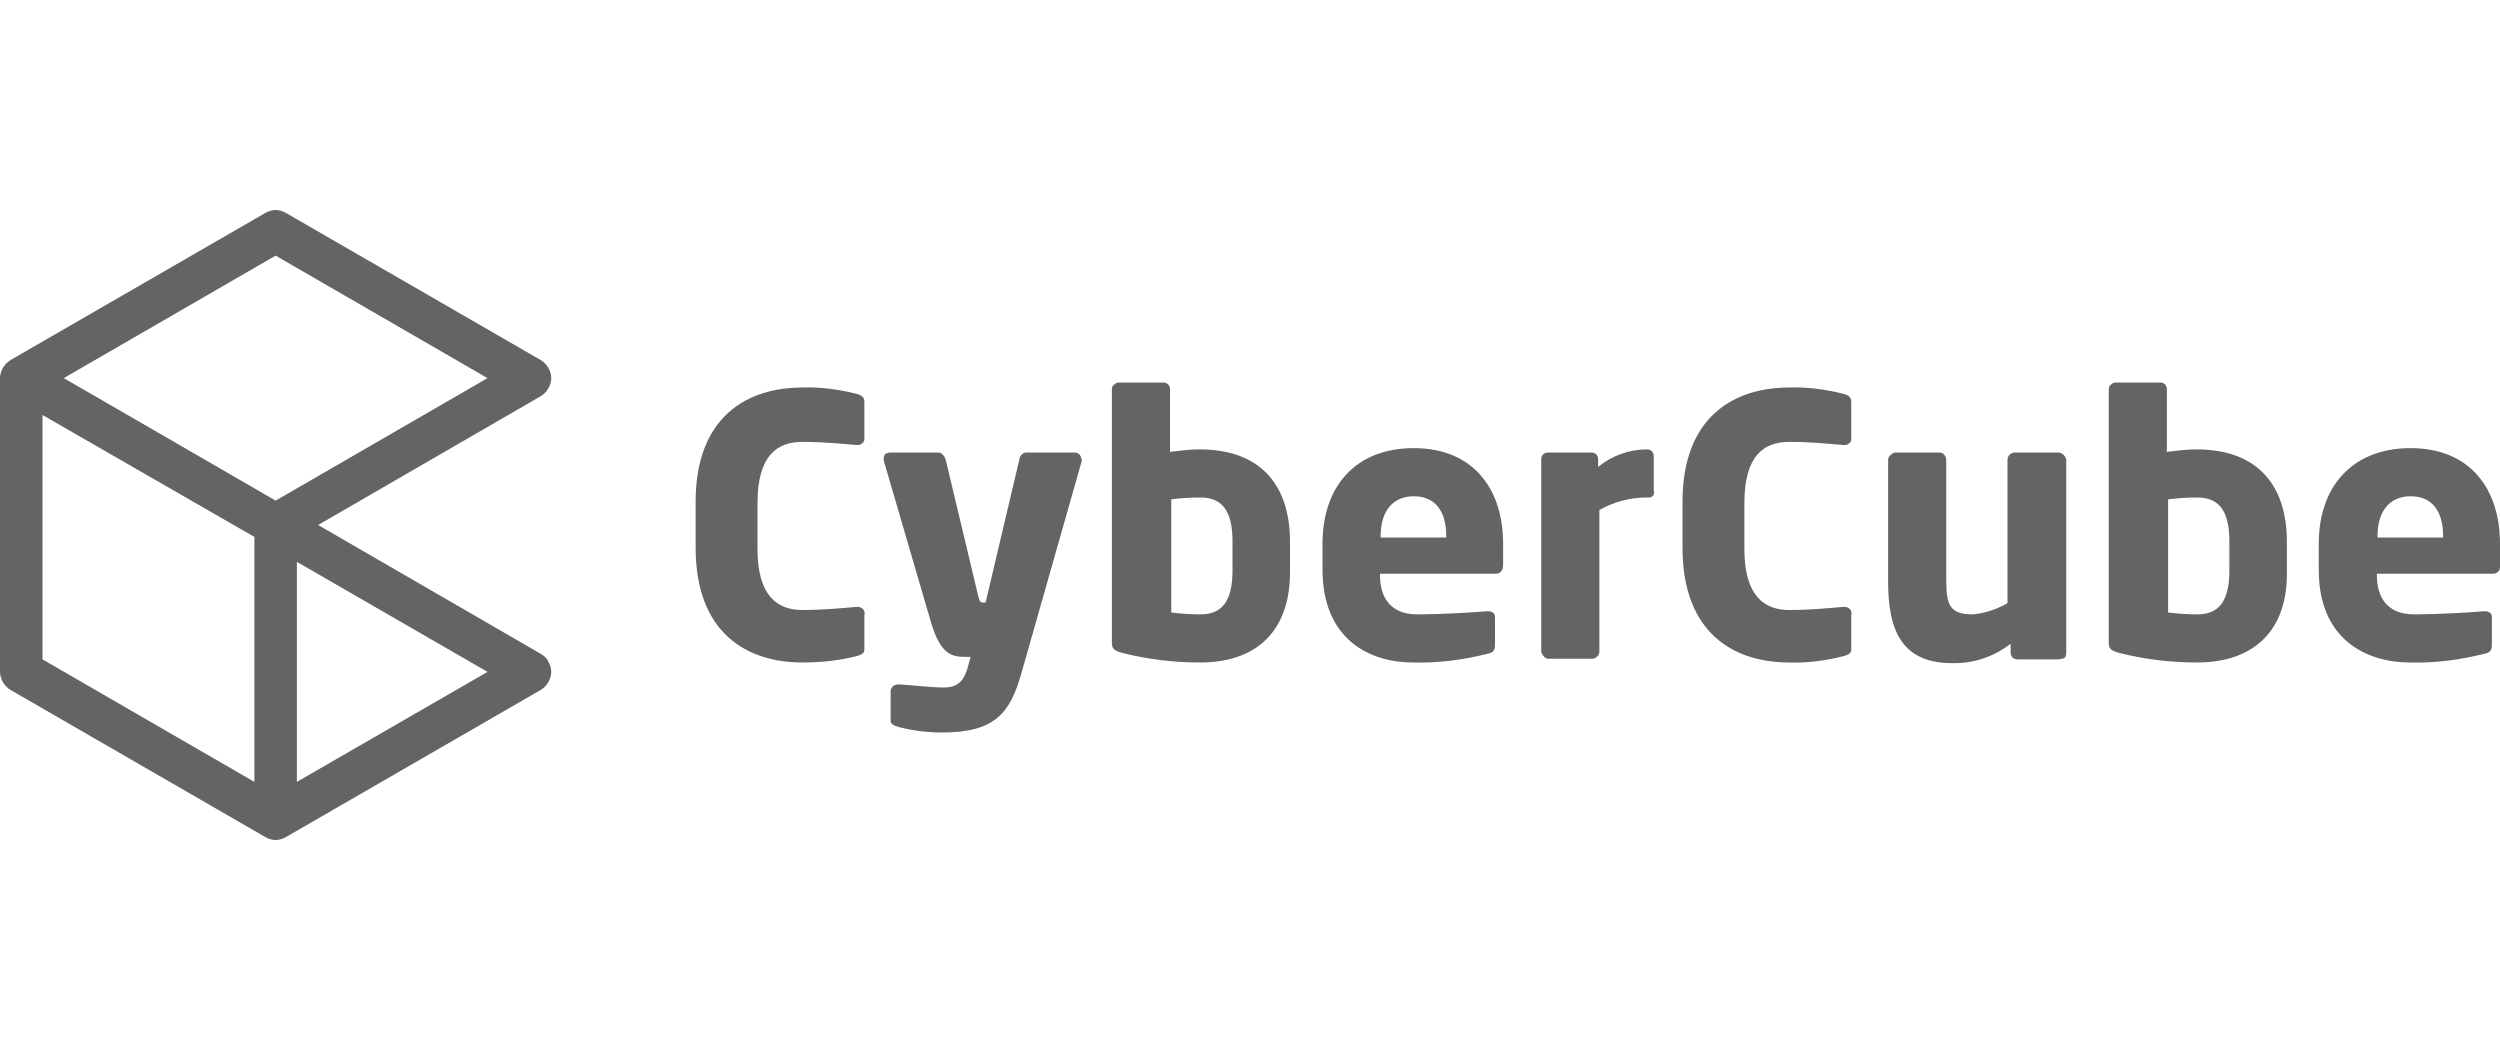
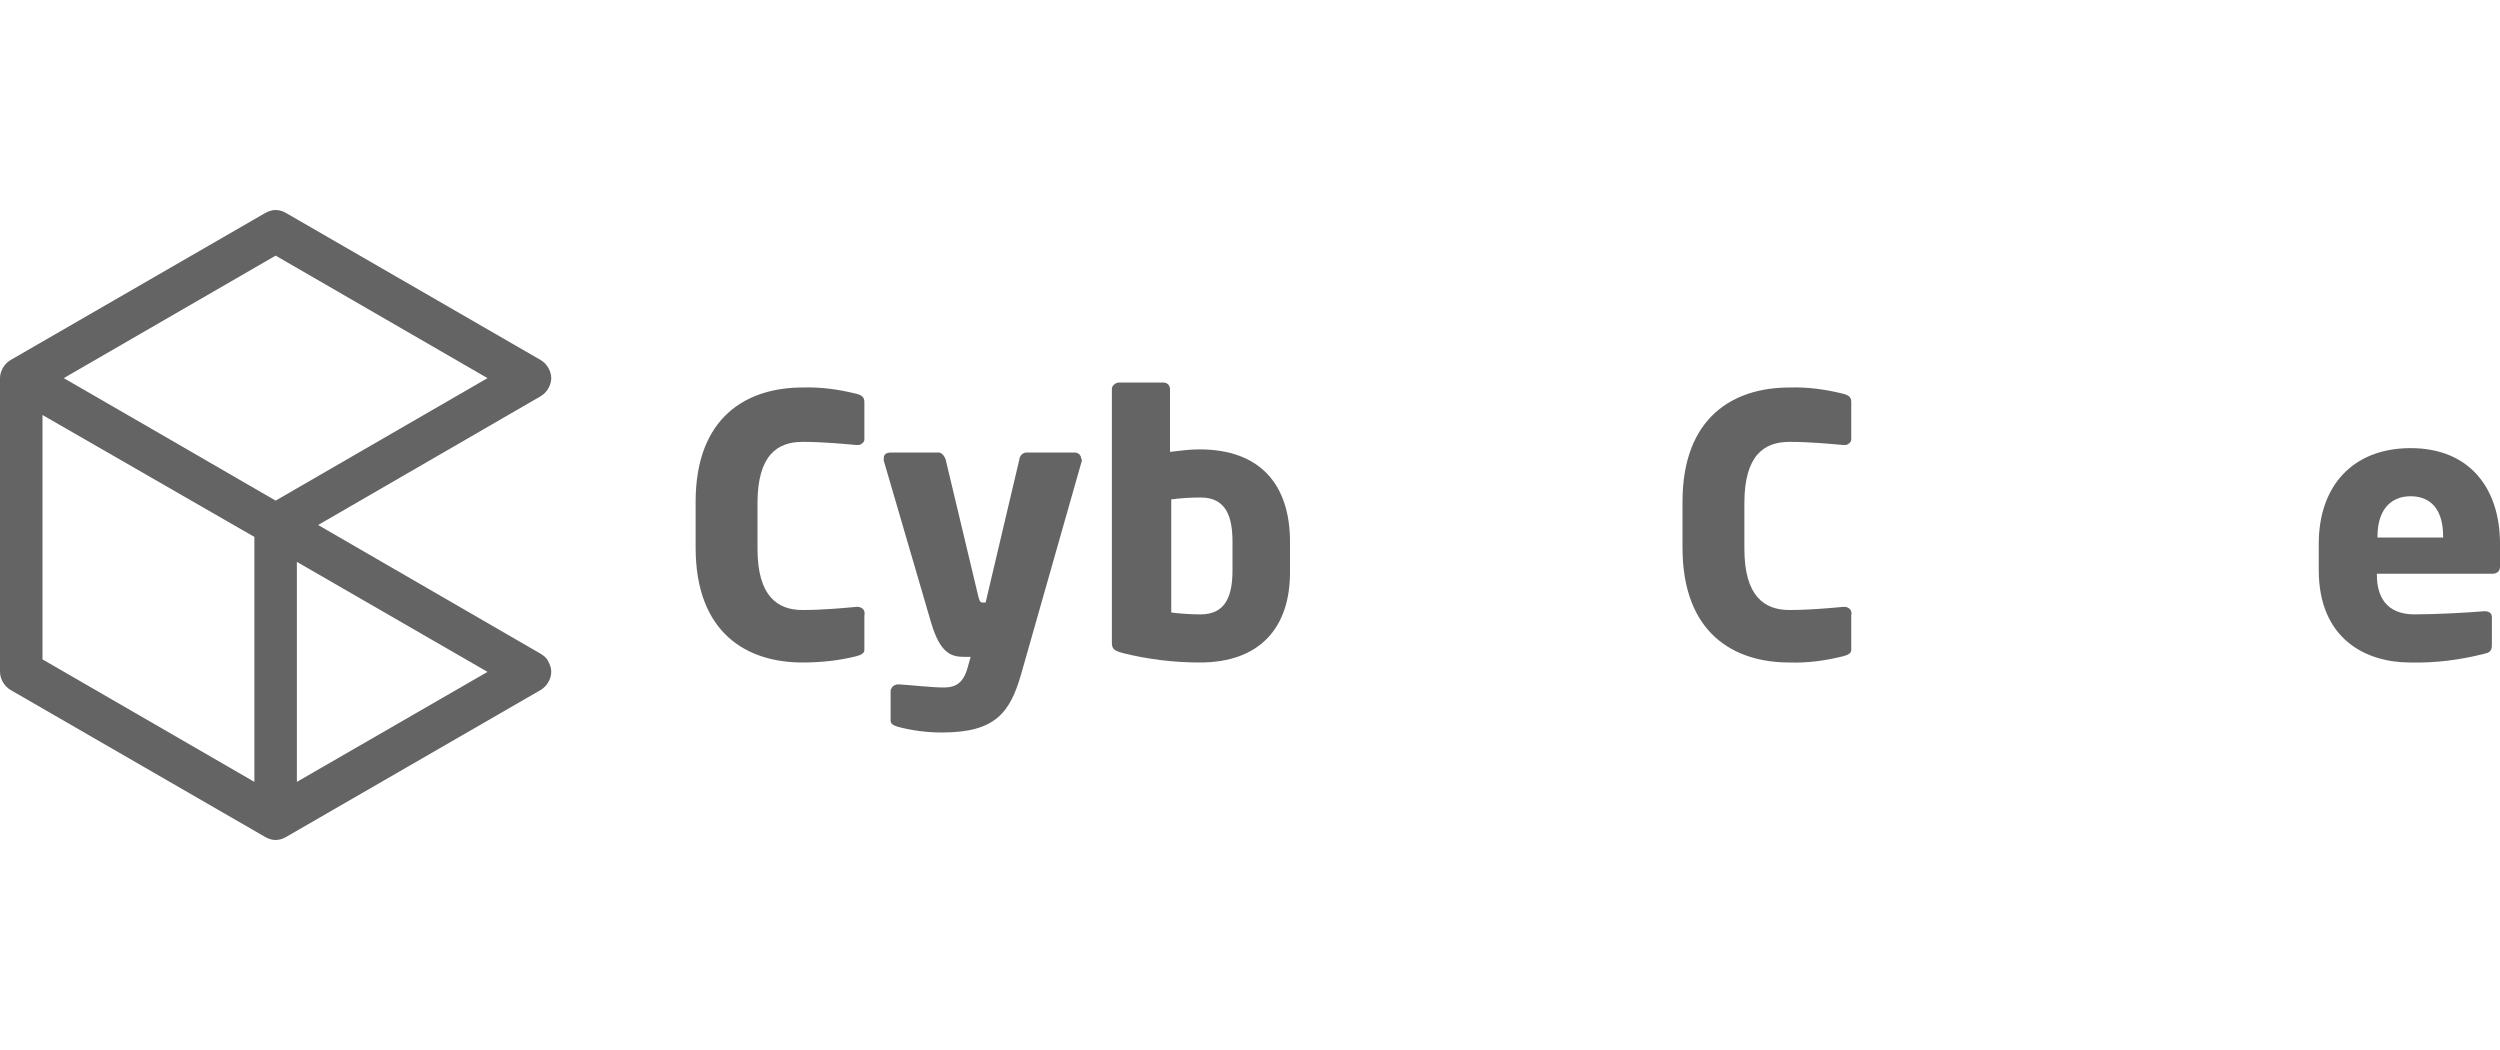
<svg xmlns="http://www.w3.org/2000/svg" version="1.1" id="Calque_1" x="0px" y="0px" viewBox="0 0 400 168" style="enable-background:new 0 0 400 168;" xml:space="preserve">
  <style type="text/css">
	.st0{fill:#646464;}
</style>
  <g>
    <path class="st0" d="M137,105c-2.8,0.7-5.7,1-8.6,1c-8.8,0-17.1-4.6-17.1-18.4v-7.3c0-13.7,8.3-18.3,17.1-18.3   c2.9-0.1,5.8,0.3,8.6,1c0.8,0.2,1.3,0.5,1.3,1.3v5.6c0,0.2,0,0.3,0,0.5c0,0.1-0.1,0.3-0.2,0.4c-0.1,0.1-0.2,0.2-0.4,0.3   c-0.1,0.1-0.3,0.1-0.5,0.1H137c-2.2-0.2-5.4-0.5-8.6-0.5c-4,0-7.2,2.1-7.2,9.8v7.3c0,7.6,3.2,9.8,7.2,9.8c3.2,0,6.4-0.3,8.6-0.5   h0.2c0.2,0,0.3,0,0.5,0.1c0.1,0.1,0.3,0.1,0.4,0.3c0.1,0.1,0.2,0.2,0.2,0.4c0,0.1,0.1,0.3,0,0.5v5.6   C138.3,104.5,137.8,104.8,137,105z" />
    <path class="st0" d="M173.1,73.7l-9.7,34.1c-1.8,6.3-4.2,9.4-12.7,9.4c-2.4,0-4.7-0.3-7-0.9c-0.6-0.2-1.2-0.4-1.2-1v-4.7   c0-0.1,0-0.3,0.1-0.4c0.1-0.1,0.1-0.3,0.3-0.4c0.1-0.1,0.2-0.2,0.4-0.2c0.1-0.1,0.3-0.1,0.4-0.1h0.1c1.9,0.1,5.3,0.5,7.2,0.5   c1.9,0,3.1-0.7,3.8-3.1l0.5-1.8h-0.9c-2.1,0-3.9-0.4-5.4-5.4l-7.6-26c0-0.1,0-0.3,0-0.4c0-0.6,0.4-0.9,1.2-0.9h7.6   c0.3,0,0.5,0.2,0.7,0.4c0.2,0.2,0.3,0.5,0.4,0.7l5.2,21.8c0.2,0.8,0.3,1.1,0.7,1.1h0.5l5.4-22.9c0-0.3,0.2-0.6,0.4-0.8   c0.2-0.2,0.5-0.3,0.8-0.3h7.6c0.3,0,0.6,0.1,0.8,0.3c0.2,0.2,0.3,0.5,0.3,0.7C173.1,73.5,173.1,73.6,173.1,73.7z" />
    <path class="st0" d="M192,106c-4.2,0-8.3-0.5-12.3-1.5c-1.5-0.4-1.8-0.7-1.8-1.7V62.3c0-0.3,0.1-0.6,0.4-0.8   c0.2-0.2,0.5-0.3,0.8-0.3h7c0.3,0,0.6,0.1,0.8,0.3c0.2,0.2,0.3,0.5,0.3,0.8v10c1.6-0.2,3.2-0.4,4.7-0.4c9.8,0,14.5,5.7,14.5,14.8   v4.6C206.5,100.6,201.4,106,192,106z M197.2,86.7c0-4-1-7.1-5.1-7.1c-1.6,0-3.2,0.1-4.7,0.3V98c1.6,0.2,3.2,0.3,4.7,0.3   c4.1,0,5.1-3.1,5.1-7.1V86.7z" />
-     <path class="st0" d="M239.3,91.8h-18.5V92c0,3.3,1.4,6.3,6,6.3c3.6,0,8.8-0.3,11.1-0.5h0.2c0.6,0,1.1,0.3,1.1,0.9v4.4   c0,0.9-0.2,1.3-1.2,1.5c-3.9,1-7.9,1.5-11.9,1.4c-7,0-14.5-3.7-14.5-14.9V87c0-9.3,5.4-15.3,14.6-15.3c9.5,0,14.3,6.5,14.3,15.3   v3.4C240.5,91.3,240,91.8,239.3,91.8z M231.4,85.8c0-4.3-2-6.4-5.2-6.4s-5.3,2.2-5.3,6.4v0.2h10.5V85.8z" />
-     <path class="st0" d="M263.9,79.6h-0.5c-2.6,0-5.2,0.7-7.5,2v22.6c0,0.3-0.1,0.6-0.3,0.8c-0.2,0.2-0.5,0.4-0.8,0.4h-7   c-0.3,0-0.6-0.1-0.8-0.4c-0.2-0.2-0.4-0.5-0.4-0.8V73.5c0-0.3,0.1-0.6,0.3-0.8c0.2-0.2,0.5-0.3,0.8-0.3h6.9c0.3,0,0.6,0.1,0.8,0.3   c0.2,0.2,0.3,0.5,0.3,0.8v1.2c2.2-1.8,5-2.8,7.8-2.8c0.3,0,0.6,0.1,0.8,0.3c0.2,0.2,0.3,0.5,0.3,0.8v5.5   C264.8,79.1,264.4,79.6,263.9,79.6z" />
    <path class="st0" d="M294.9,105c-2.8,0.7-5.7,1.1-8.6,1c-8.8,0-17.1-4.6-17.1-18.4v-7.3c0-13.7,8.3-18.3,17.1-18.3   c2.9-0.1,5.8,0.3,8.6,1c0.8,0.2,1.3,0.5,1.3,1.3v5.6c0,0.2,0,0.3,0,0.5c0,0.1-0.1,0.3-0.2,0.4c-0.1,0.1-0.2,0.2-0.4,0.3   c-0.1,0.1-0.3,0.1-0.5,0.1h-0.2c-2.2-0.2-5.4-0.5-8.6-0.5c-4,0-7.2,2.1-7.2,9.8v7.3c0,7.6,3.2,9.8,7.2,9.8c3.2,0,6.4-0.3,8.6-0.5   h0.2c0.2,0,0.3,0,0.5,0.1c0.1,0.1,0.3,0.1,0.4,0.3c0.1,0.1,0.2,0.2,0.2,0.4c0,0.1,0.1,0.3,0,0.5v5.6   C296.2,104.5,295.7,104.8,294.9,105z" />
-     <path class="st0" d="M329.3,105.5h-6.5c-0.3,0-0.6-0.1-0.8-0.3c-0.2-0.2-0.3-0.5-0.3-0.8V103c-2.7,2.1-6,3.2-9.4,3.1   c-8.4,0-10.2-5.8-10.2-13.1V73.6c0-0.3,0.1-0.6,0.4-0.8c0.2-0.2,0.5-0.4,0.8-0.4h7c0.3,0,0.6,0.1,0.8,0.4c0.2,0.2,0.3,0.5,0.3,0.8   v19.3c0,4.1,0.7,5.4,4.3,5.4c1.9-0.2,3.8-0.8,5.5-1.8V73.6c0-0.3,0.1-0.6,0.3-0.8c0.2-0.2,0.5-0.4,0.8-0.4h7c0.3,0,0.6,0.1,0.9,0.4   c0.2,0.2,0.4,0.5,0.4,0.9v30.8c0,0.3-0.1,0.6-0.3,0.8C329.9,105.4,329.6,105.5,329.3,105.5z" />
-     <path class="st0" d="M351.5,106c-4.2,0-8.3-0.5-12.3-1.5c-1.5-0.4-1.8-0.7-1.8-1.7V62.3c0-0.3,0.1-0.6,0.4-0.8   c0.2-0.2,0.5-0.3,0.8-0.3h7c0.3,0,0.6,0.1,0.8,0.3c0.2,0.2,0.3,0.5,0.3,0.8v10c1.6-0.2,3.2-0.4,4.7-0.4c9.8,0,14.5,5.7,14.5,14.8   v4.6C366.1,100.6,360.9,106,351.5,106z M356.7,86.7c0-4-1-7.1-5.1-7.1c-1.6,0-3.2,0.1-4.7,0.3V98c1.6,0.2,3.2,0.3,4.7,0.3   c4.1,0,5.1-3.1,5.1-7.1V86.7z" />
    <path class="st0" d="M398.8,91.8h-18.5V92c0,3.3,1.4,6.3,6,6.3c3.6,0,8.8-0.3,11.1-0.5h0.2c0.6,0,1.1,0.3,1.1,0.9v4.4   c0,0.9-0.2,1.3-1.2,1.5c-3.9,1-7.9,1.5-11.9,1.4c-7,0-14.6-3.7-14.6-14.8V87c0-9.3,5.5-15.3,14.7-15.3c9.5,0,14.3,6.5,14.3,15.3   v3.4C400.1,91.3,399.6,91.8,398.8,91.8z M390.9,85.8c0-4.3-2-6.4-5.2-6.4s-5.3,2.2-5.3,6.4v0.2h10.5V85.8z" />
    <path class="st0" d="M86.5,104.6L50.9,84l35.6-20.6c0.5-0.3,0.9-0.7,1.2-1.2c0.3-0.5,0.5-1.1,0.5-1.7s-0.2-1.2-0.5-1.7   c-0.3-0.5-0.7-0.9-1.2-1.2L45.8,34.1c-0.5-0.3-1.1-0.5-1.7-0.5c-0.6,0-1.2,0.2-1.7,0.5L1.7,57.6c-0.5,0.3-0.9,0.7-1.2,1.2   C0.2,59.3,0,59.9,0,60.5v47c0,0.6,0.2,1.2,0.5,1.7c0.3,0.5,0.7,0.9,1.2,1.2l40.7,23.5c0.5,0.3,1.1,0.5,1.7,0.5   c0.6,0,1.2-0.2,1.7-0.5l40.7-23.5c0.5-0.3,0.9-0.7,1.2-1.2c0.3-0.5,0.5-1.1,0.5-1.7c0-0.6-0.2-1.2-0.5-1.7   C87.5,105.3,87,104.9,86.5,104.6z M44.1,40.9L78,60.5L44.1,80.1L24.4,68.7l-14.2-8.2L44.1,40.9z M6.8,66.4l31.8,18.3l2.1,1.2v39.2   L6.8,105.5V66.4z M47.5,125.1V89.9L78,107.5L47.5,125.1z" />
  </g>
</svg>